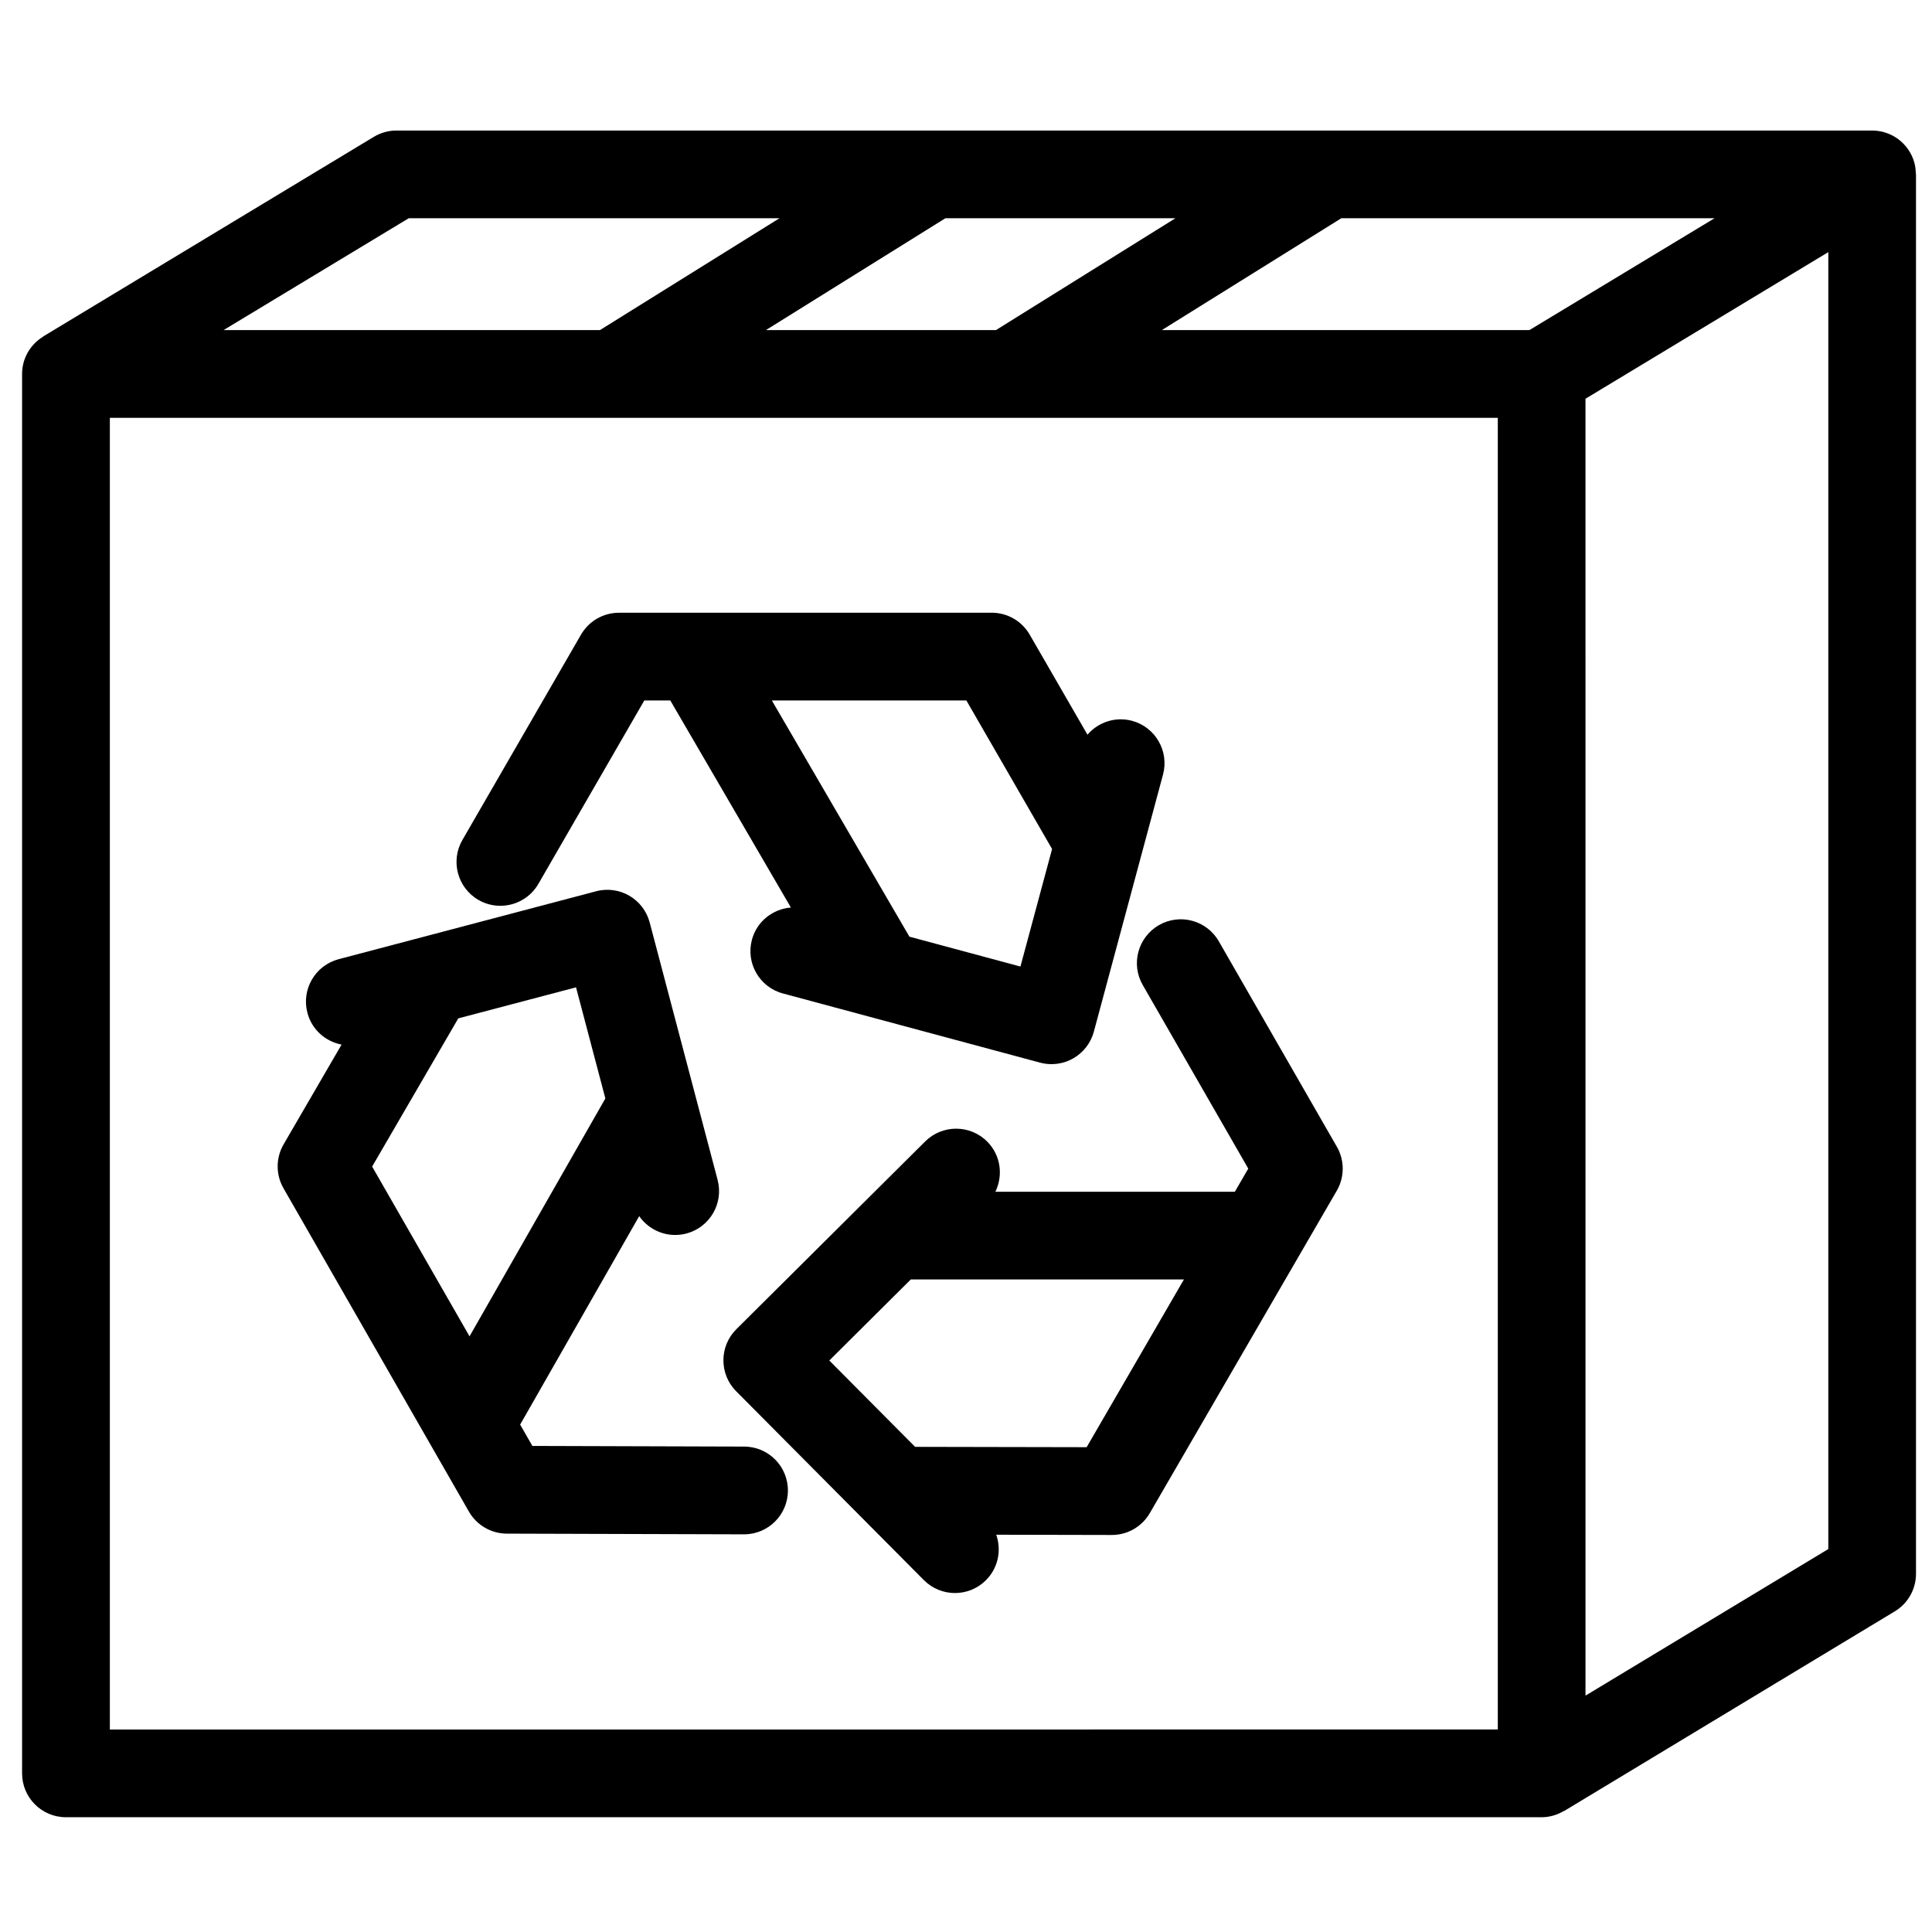
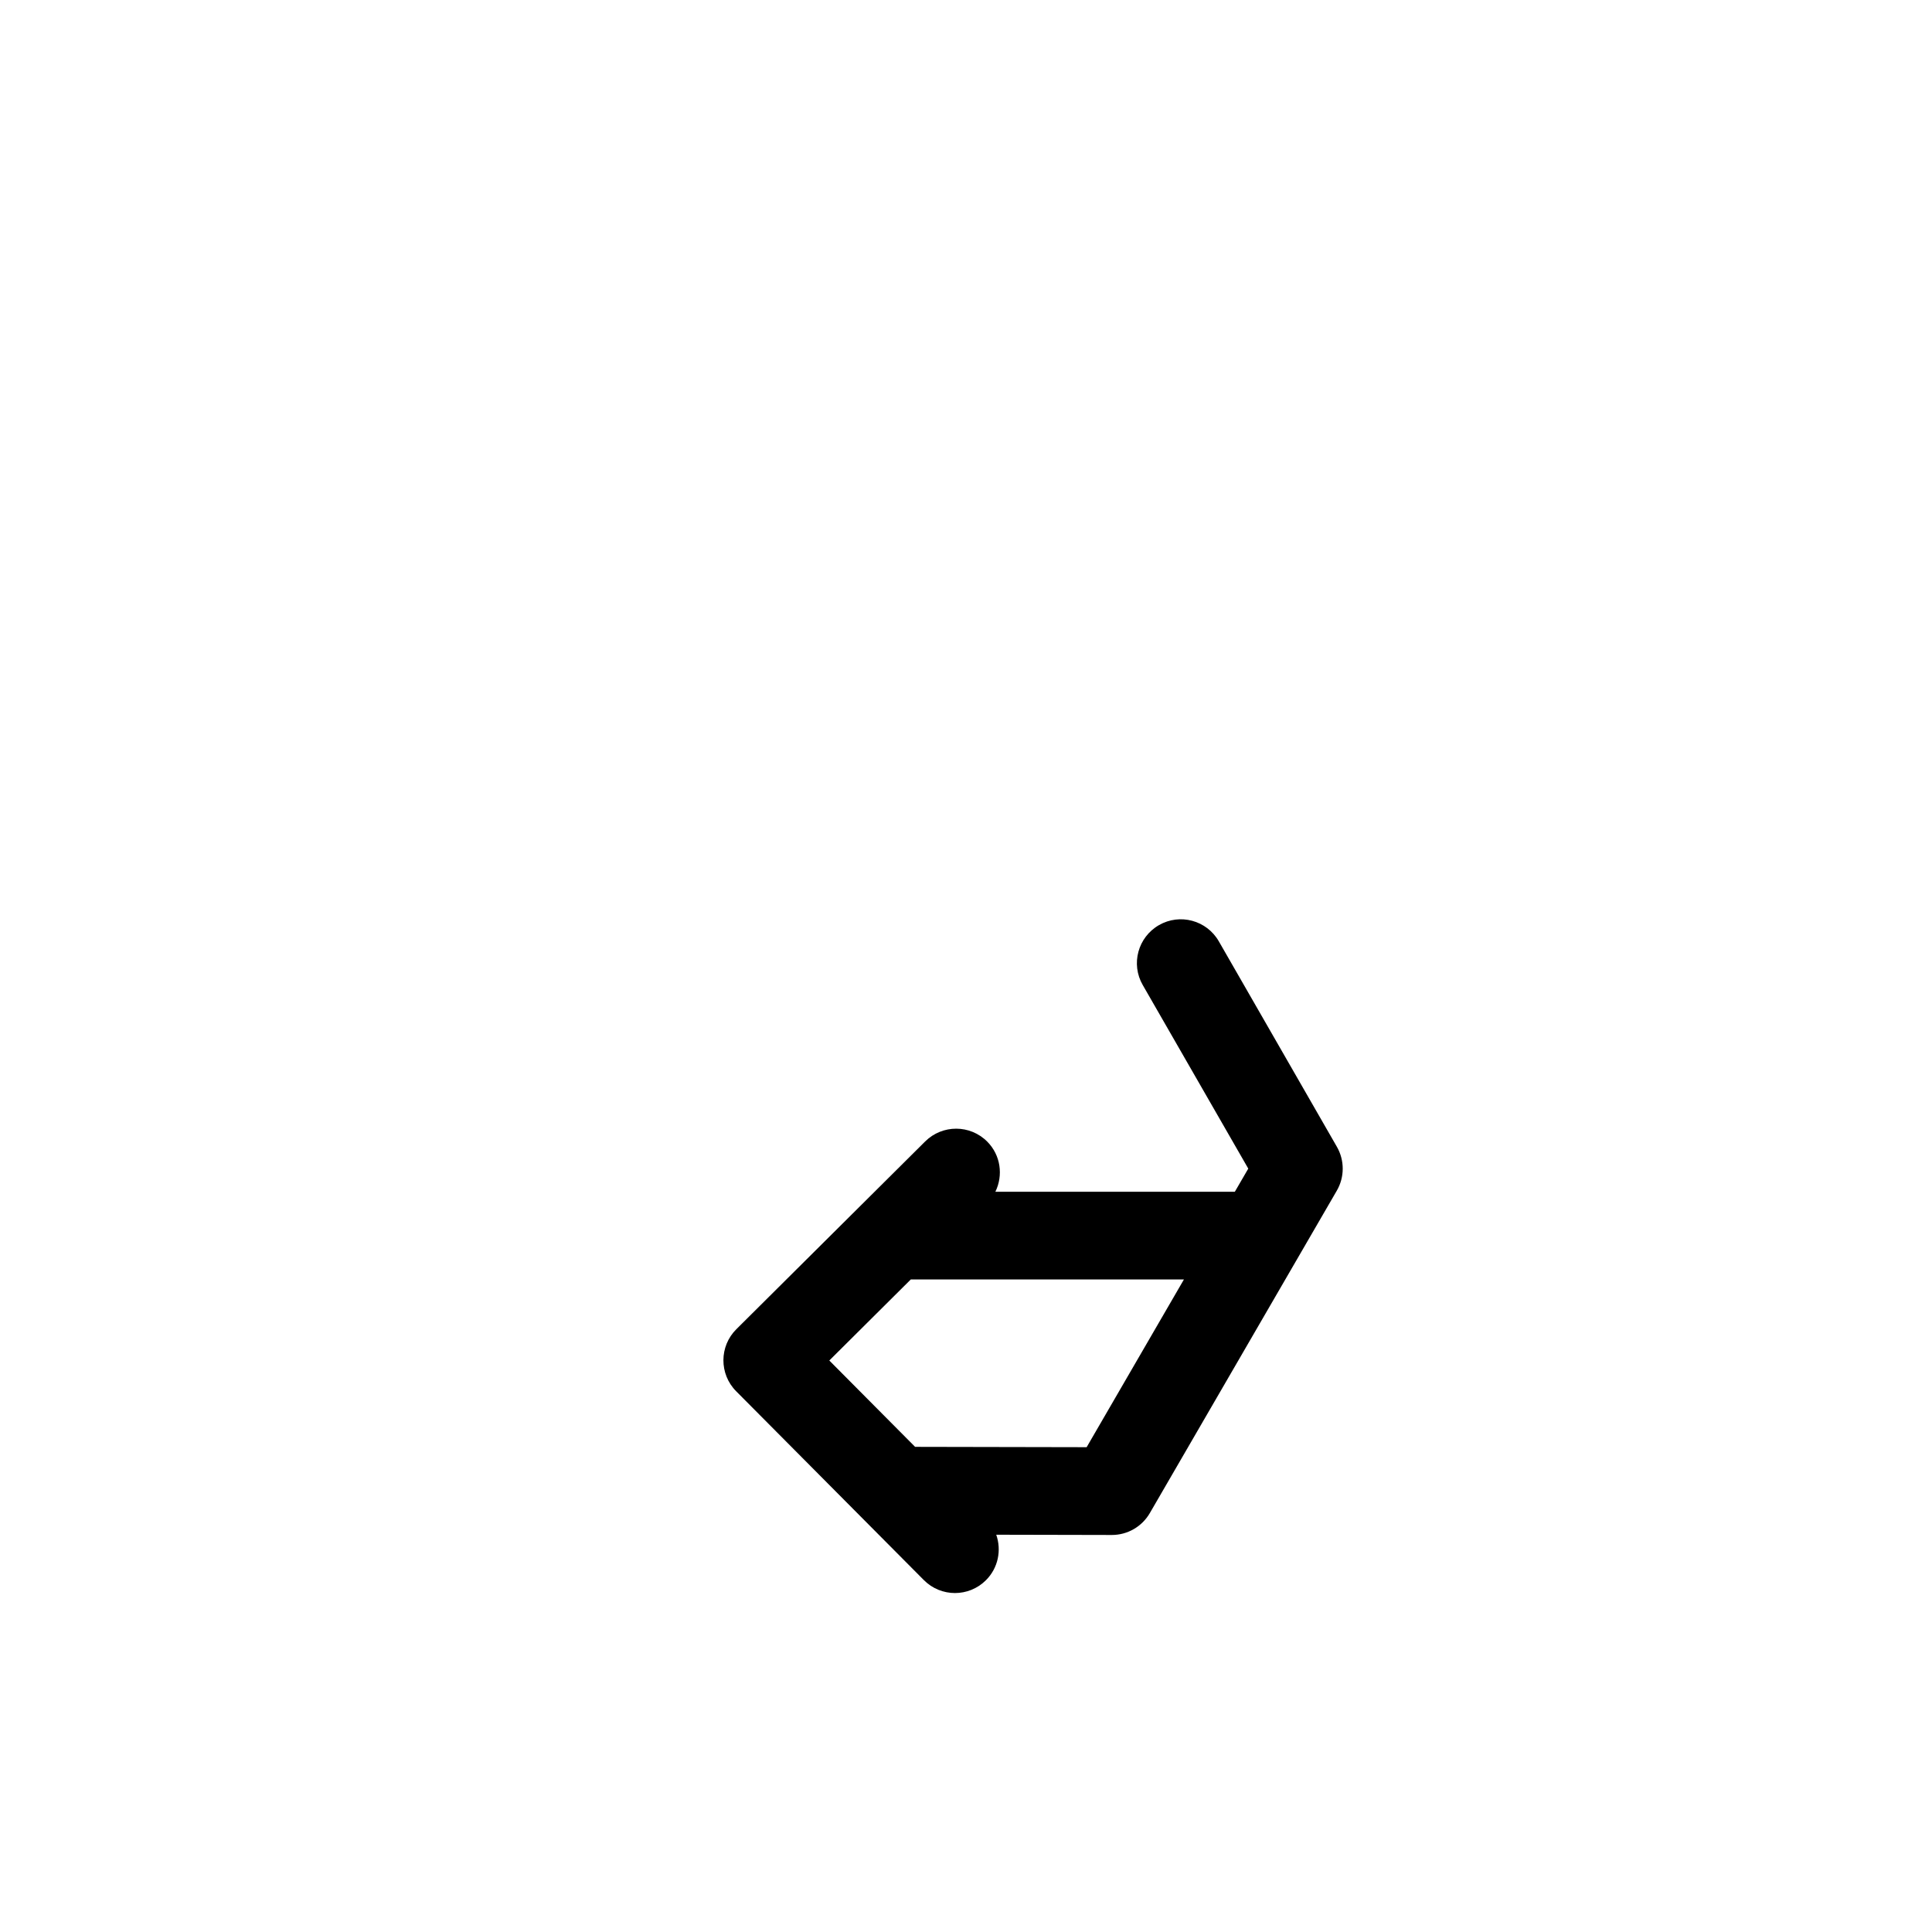
<svg xmlns="http://www.w3.org/2000/svg" width="800px" height="800px" version="1.1" viewBox="144 144 512 512">
  <defs>
    <clipPath id="a">
-       <path d="m149 178h502.9v448h-502.9z" />
-     </clipPath>
+       </clipPath>
  </defs>
  <g clip-path="url(#a)">
-     <path d="m651.71 189.9c-0.035-0.93-0.129-1.871-0.387-2.801-1.395-5.027-5.981-8.508-11.199-8.508h-391.05c-2.121 0-4.195 0.582-6.012 1.676l-87.586 52.879c-0.055 0.035-0.055 0.078-0.102 0.102-3.305 2.047-5.523 5.676-5.523 9.852v370.86c0 6.422 5.199 11.625 11.625 11.625h391.06c2.176 0 4.195-0.637 5.934-1.676 0.023-0.012 0.043 0.023 0.066 0.012l87.598-52.891c3.492-2.098 5.625-5.887 5.625-9.949v-370.87c0-0.125-0.043-0.203-0.055-0.309zm-100.02 40.141-2.391 1.441-97.395-0.004 47.559-29.641h98.906zm-96.195-28.203-47.559 29.641h-60.961l47.559-29.641zm-203.18 0h98.25l-47.57 29.641h-99.75zm-79.203 52.887h367.82v347.61l-367.82 0.004zm455.41 299.79-64.348 38.844-0.004-343.69 64.352-38.855z" />
-   </g>
-   <path d="m270.79 382.49c1.828 1.059 3.824 1.555 5.809 1.555 4.016 0 7.93-2.086 10.078-5.809l28.07-48.605h6.887l31.961 54.875c-4.754 0.367-9.02 3.644-10.324 8.52-1.676 6.207 2 12.586 8.195 14.25l22.949 6.172c0.012 0 0.023 0 0.035 0.012l45.176 12.148c0.996 0.27 2.008 0.398 3.016 0.398 2.019 0 4.023-0.52 5.809-1.543 2.668-1.535 4.617-4.074 5.426-7.043l18.332-68.148c1.668-6.195-2.008-12.574-8.203-14.25-4.481-1.191-8.996 0.398-11.82 3.676l-15.301-26.504c-2.074-3.598-5.914-5.82-10.066-5.82l-98.785 0.008c-4.152 0-7.988 2.215-10.066 5.809l-31.426 54.41c-3.215 5.566-1.309 12.68 4.25 15.891zm152.02-13.496-8.383 31.152-29.422-7.918-36.461-62.602h51.551z" />
+     </g>
  <path d="m467 393.46c-3.199-5.57-10.305-7.496-15.871-4.289-5.57 3.207-7.496 10.305-4.289 15.871l27.965 48.652-3.559 6.129h-63.461c2.109-4.324 1.43-9.676-2.152-13.277-4.527-4.562-11.891-4.574-16.449-0.055l-50.043 49.762c-4.551 4.519-4.574 11.883-0.055 16.438l49.75 50.055c2.269 2.281 5.254 3.426 8.238 3.426 2.961 0 5.926-1.125 8.195-3.383 3.277-3.254 4.176-7.977 2.746-12.07l30.621 0.066h0.023c4.141 0 7.969-2.203 10.055-5.797l49.547-85.438c2.086-3.586 2.098-8.023 0.035-11.625zm-35.027 134.06-45.461-0.09-22.738-22.883 21.594-21.477h72.383z" />
-   <path d="m341.21 527.36-56.121-0.172-3.246-5.652 31.551-55.246c2.152 3.094 5.719 4.992 9.539 4.992 0.973 0 1.977-0.129 2.973-0.387 6.207-1.645 9.906-8 8.27-14.207l-18-68.219c-1.633-6.195-7.977-9.926-14.207-8.27l-68.23 18c-6.207 1.645-9.914 8-8.27 14.207 1.168 4.469 4.789 7.606 9.051 8.422l-15.363 26.438c-2.086 3.586-2.098 8.023-0.035 11.625l49.145 85.699c2.066 3.598 5.891 5.828 10.043 5.84l62.836 0.184h0.035c6.41 0 11.617-5.184 11.625-11.594 0.016-6.43-5.172-11.648-11.594-11.66zm-75.762-113.48 31.207-8.227 7.773 29.449-35.996 63.043-25.812-44.992z" />
</svg>